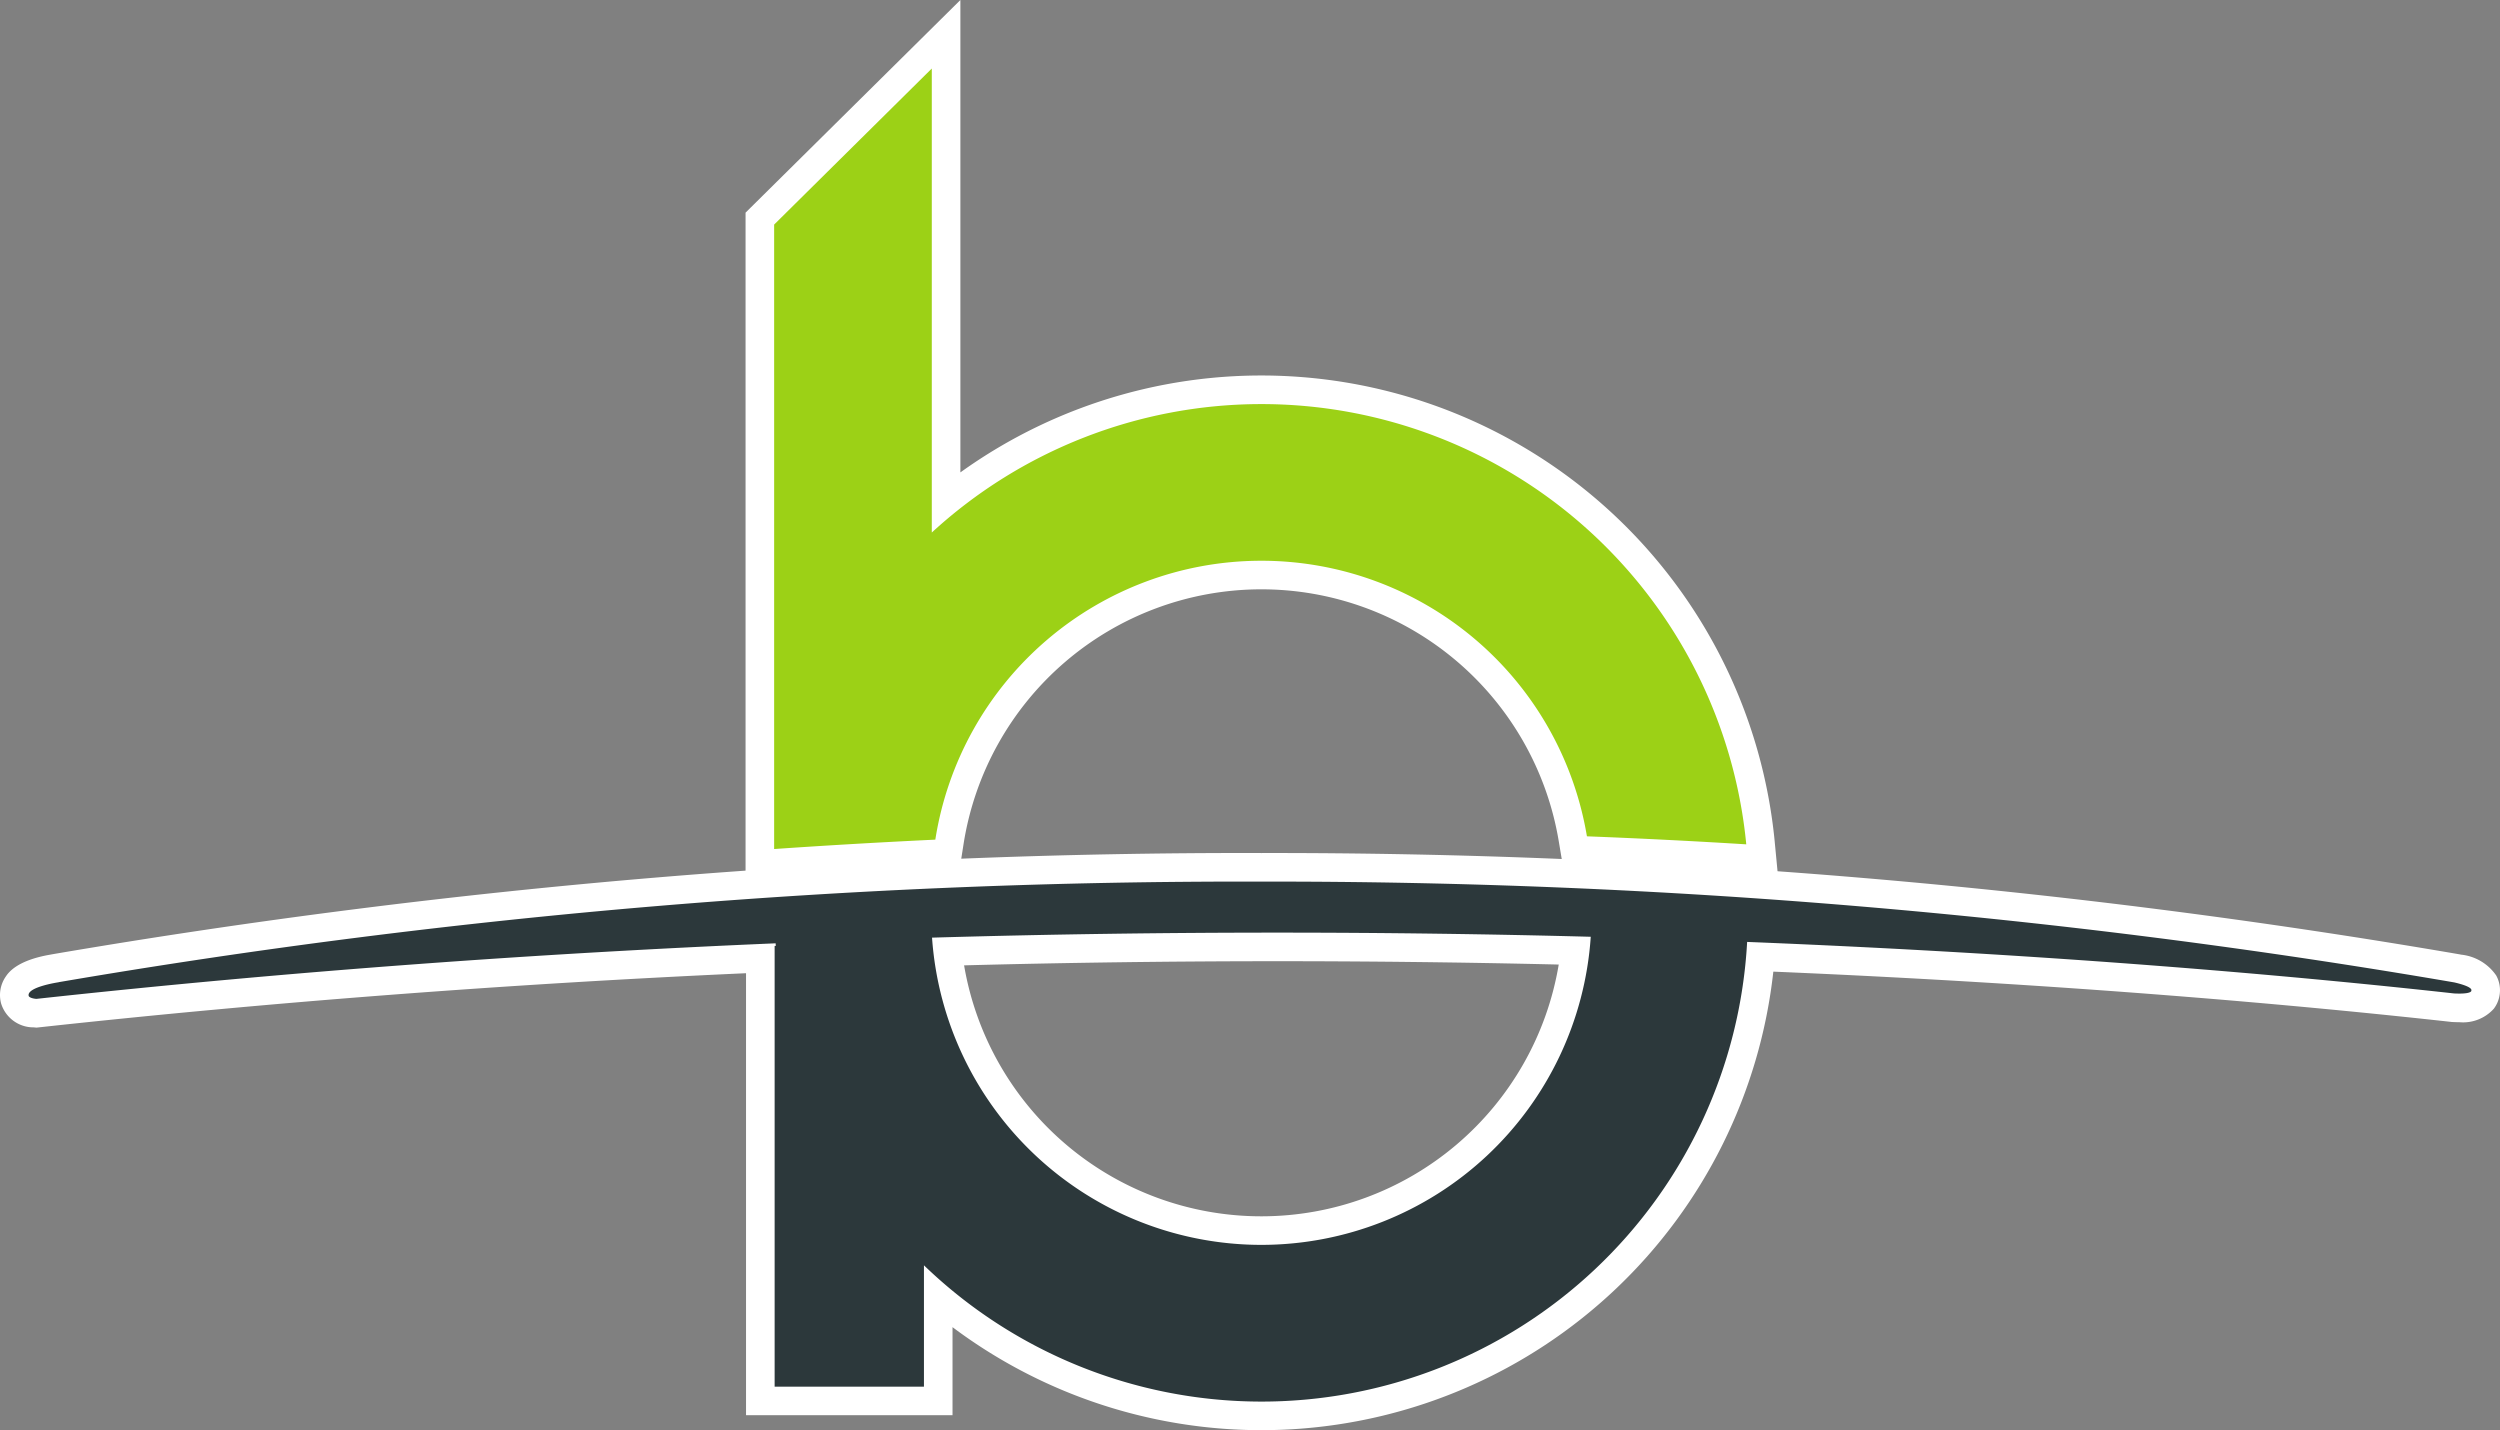
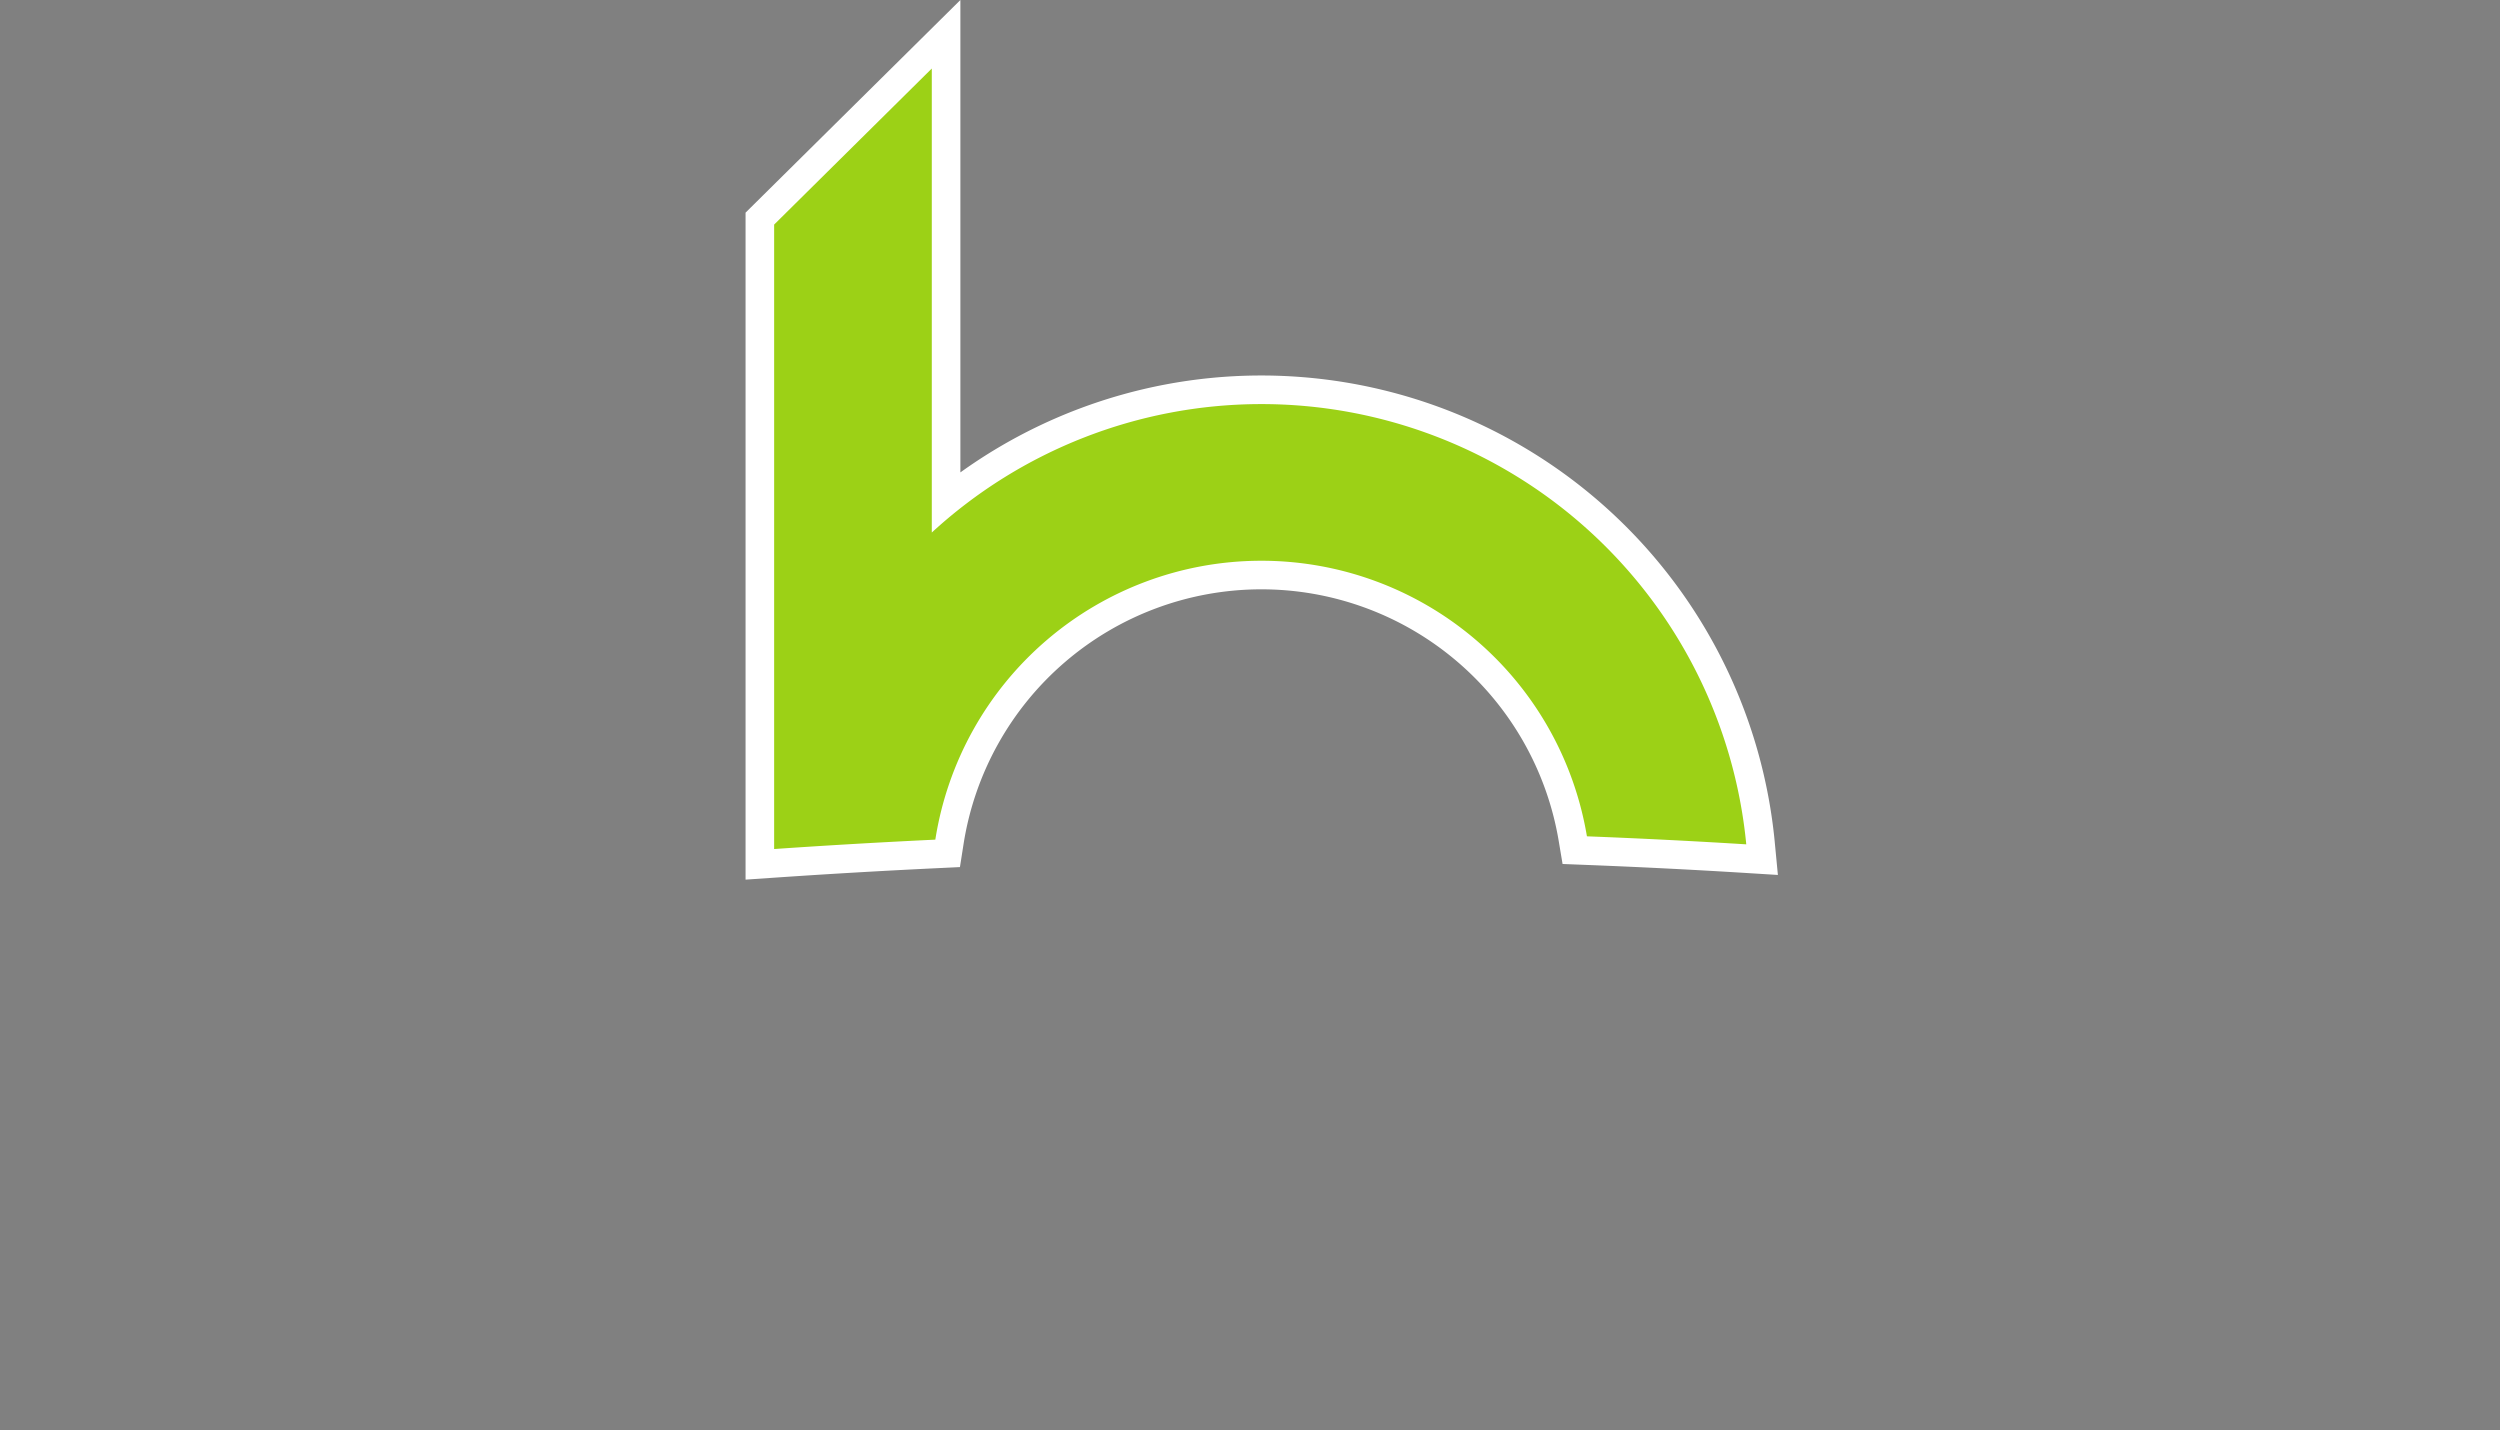
<svg xmlns="http://www.w3.org/2000/svg" viewBox="0 0 174.899 100.054">
  <rect x="0" y="0" width="174.899" height="100.054" fill="#808080" stroke="none" />
  <defs>
    <style>.cls-1{fill:#9cd116;}.cls-2{fill:#fff;}.cls-3{fill:#2c383b;}</style>
  </defs>
  <title>Element 4</title>
  <g id="Ebene_2" data-name="Ebene 2">
    <g id="Ebene_2-2" data-name="Ebene 2">
      <path class="cls-1" d="M53.16,15.294,66.188,2.397V35.072a35.08,35.08,0,0,1,56.977,23.902l.111,1.165-1.169-.072c-3.59-.223-7.332-.411-11.124-.56l-.812-.031-.135-.803a22.091,22.091,0,0,0-43.612.223l-.127.805-.814.039c-3.71.178-7.497.398-11.255.655l-1.068.072Z" />
      <path class="cls-2" d="M65.188,4.794V37.256A34.079,34.079,0,0,1,122.168,59.07q-5.636-.35-11.147-.561a23.091,23.091,0,0,0-45.586.232q-5.808.278-11.276.657V15.711L65.188,4.794m2-4.794-3.407,3.373L52.752,14.29l-.593.587V61.539l2.136-.146c3.773-.258,7.553-.478,11.235-.654l1.627-.078.253-1.61a21.091,21.091,0,0,1,41.638-.211l.269,1.604,1.625.064c3.774.147,7.509.335,11.101.558l2.338.145-.223-2.332A36.082,36.082,0,0,0,67.188,33.05V0Z" />
-       <path class="cls-3" d="M88.245,99.054A34.864,34.864,0,0,1,65.639,90.77v7.239H53.192V67.04c-17.106.752-34.105,2.041-50.543,3.836l-.101.011-.101-.009C1.411,70.78,1.12,70.24,1.04,69.927A1.251,1.251,0,0,1,1.212,68.91a4.104,4.104,0,0,1,2.657-1.168l.076-.017a493.678,493.678,0,0,1,84.266-7.049,489.015,489.015,0,0,1,83.67,7.068c1.136.268,1.628.53,1.877.982l.214.387-.089.347a1.089,1.089,0,0,1-.213.505,1.942,1.942,0,0,1-1.617.547h-.001c-.121,0-.256-.004-.409-.011-10.409-1.15-27.155-2.689-48.485-3.566A35.068,35.068,0,0,1,88.245,99.054ZM66.299,66.567a22.095,22.095,0,0,0,43.896-.059c-6.902-.173-13.905-.261-20.832-.261C81.7,66.246,73.946,66.354,66.299,66.567Z" />
-       <path class="cls-2" d="M88.209,61.677A488.185,488.185,0,0,1,171.71,68.731c.559.132,1.261.346,1.184.573,0,0,.055.207-.843.207-.106,0-.225-.003-.359-.009-10.661-1.18-27.734-2.738-49.463-3.605a34.023,34.023,0,0,1-57.59,22.624v8.488H54.193V66.175h.08c-.003-.061-.005-.121-.009-.181-16.347.695-33.688,1.92-51.723,3.888-.492-.045-.533-.205-.533-.205-.167-.623,2.089-.958,2.089-.958L4.12,68.71a490.893,490.893,0,0,1,84.089-7.033m.036,25.414a23.105,23.105,0,0,0,23.043-21.555c-6.933-.184-14.257-.29-21.924-.29-7.72,0-15.789.107-24.159.351a23.106,23.106,0,0,0,23.04,21.494m-.036-27.414A494.728,494.728,0,0,0,3.77,66.741l-.207.037-.006.002C1.146,67.188.57,68.067.376,68.362a2.273,2.273,0,0,0-.3,1.834,2.364,2.364,0,0,0,2.28,1.678l.201.018.2-.022c16.084-1.755,32.705-3.027,49.435-3.784V99.009h14.446V92.847a36.023,36.023,0,0,0,57.423-24.872c20.853.882,37.231,2.39,47.41,3.516l.062.007.062.003c.17.008.321.012.455.012a2.892,2.892,0,0,0,2.412-.938,2.088,2.088,0,0,0,.404-.936,2.127,2.127,0,0,0-.234-1.397,3.415,3.415,0,0,0-2.462-1.456l-.058-.014-.059-.01a490.021,490.021,0,0,0-83.844-7.084Zm-20.76,7.859c7.273-.192,14.634-.29,21.914-.29,6.544,0,13.155.079,19.685.234a21.094,21.094,0,0,1-41.6.056Z" />
    </g>
  </g>
</svg>